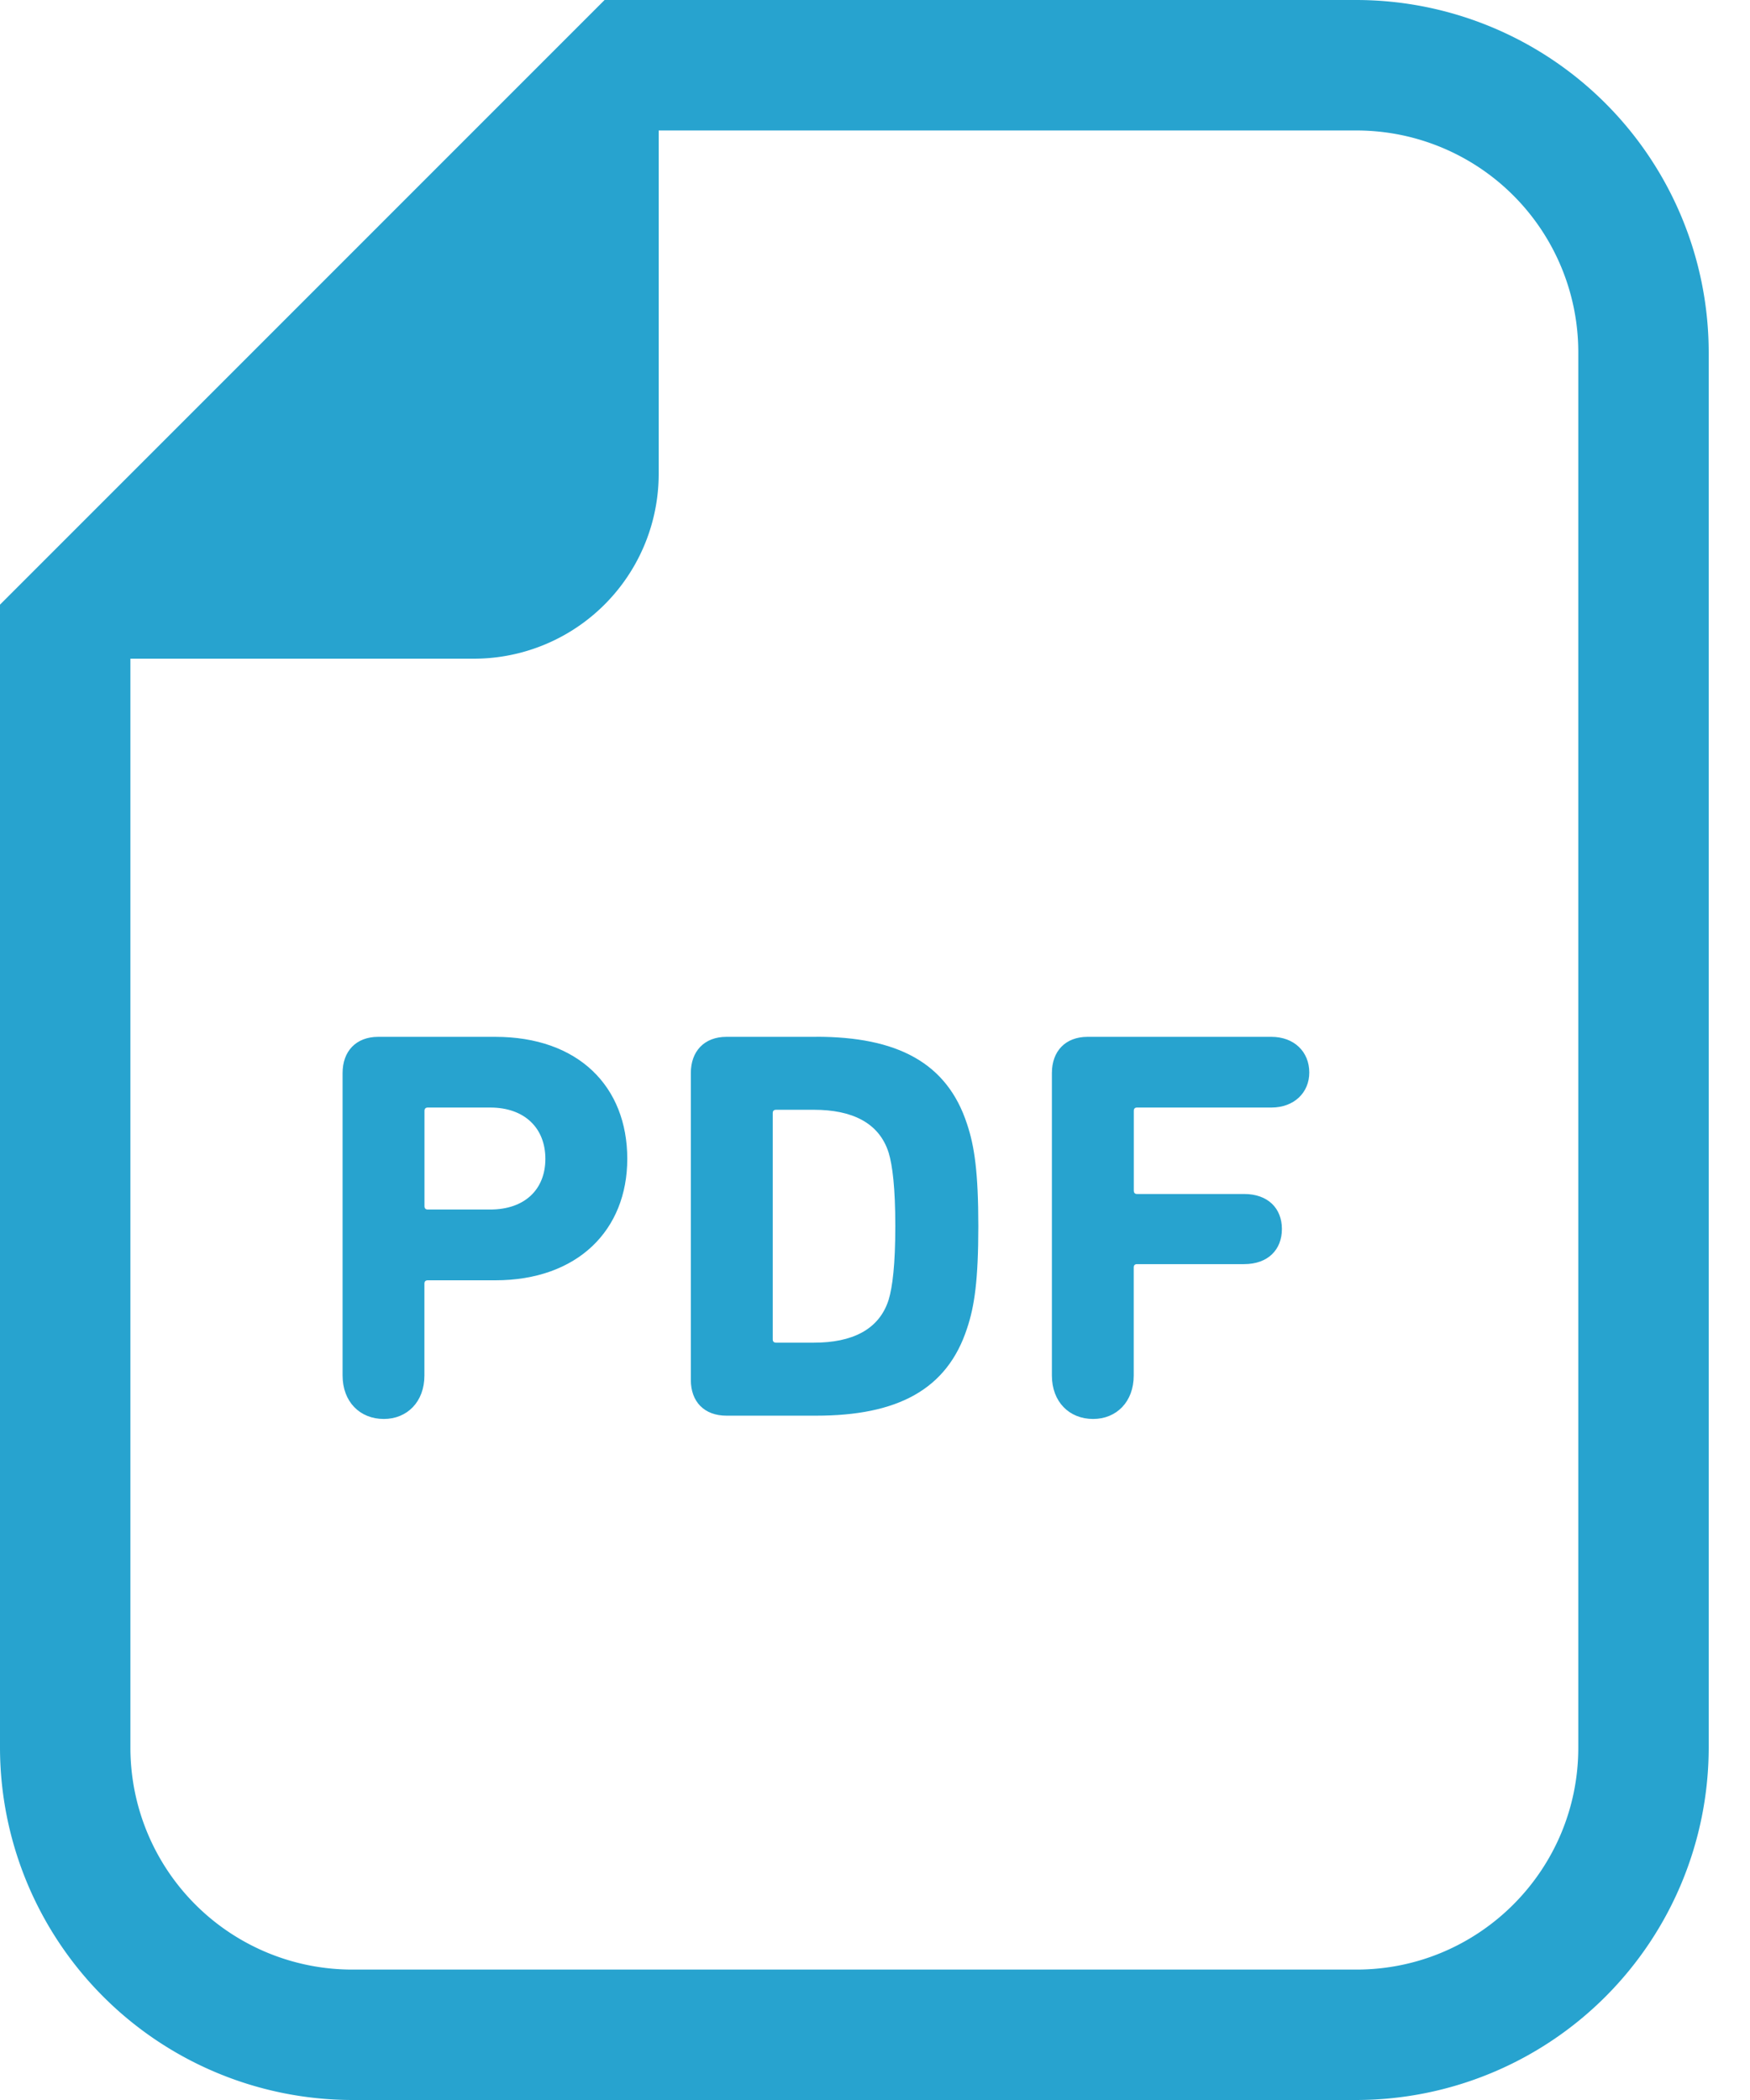
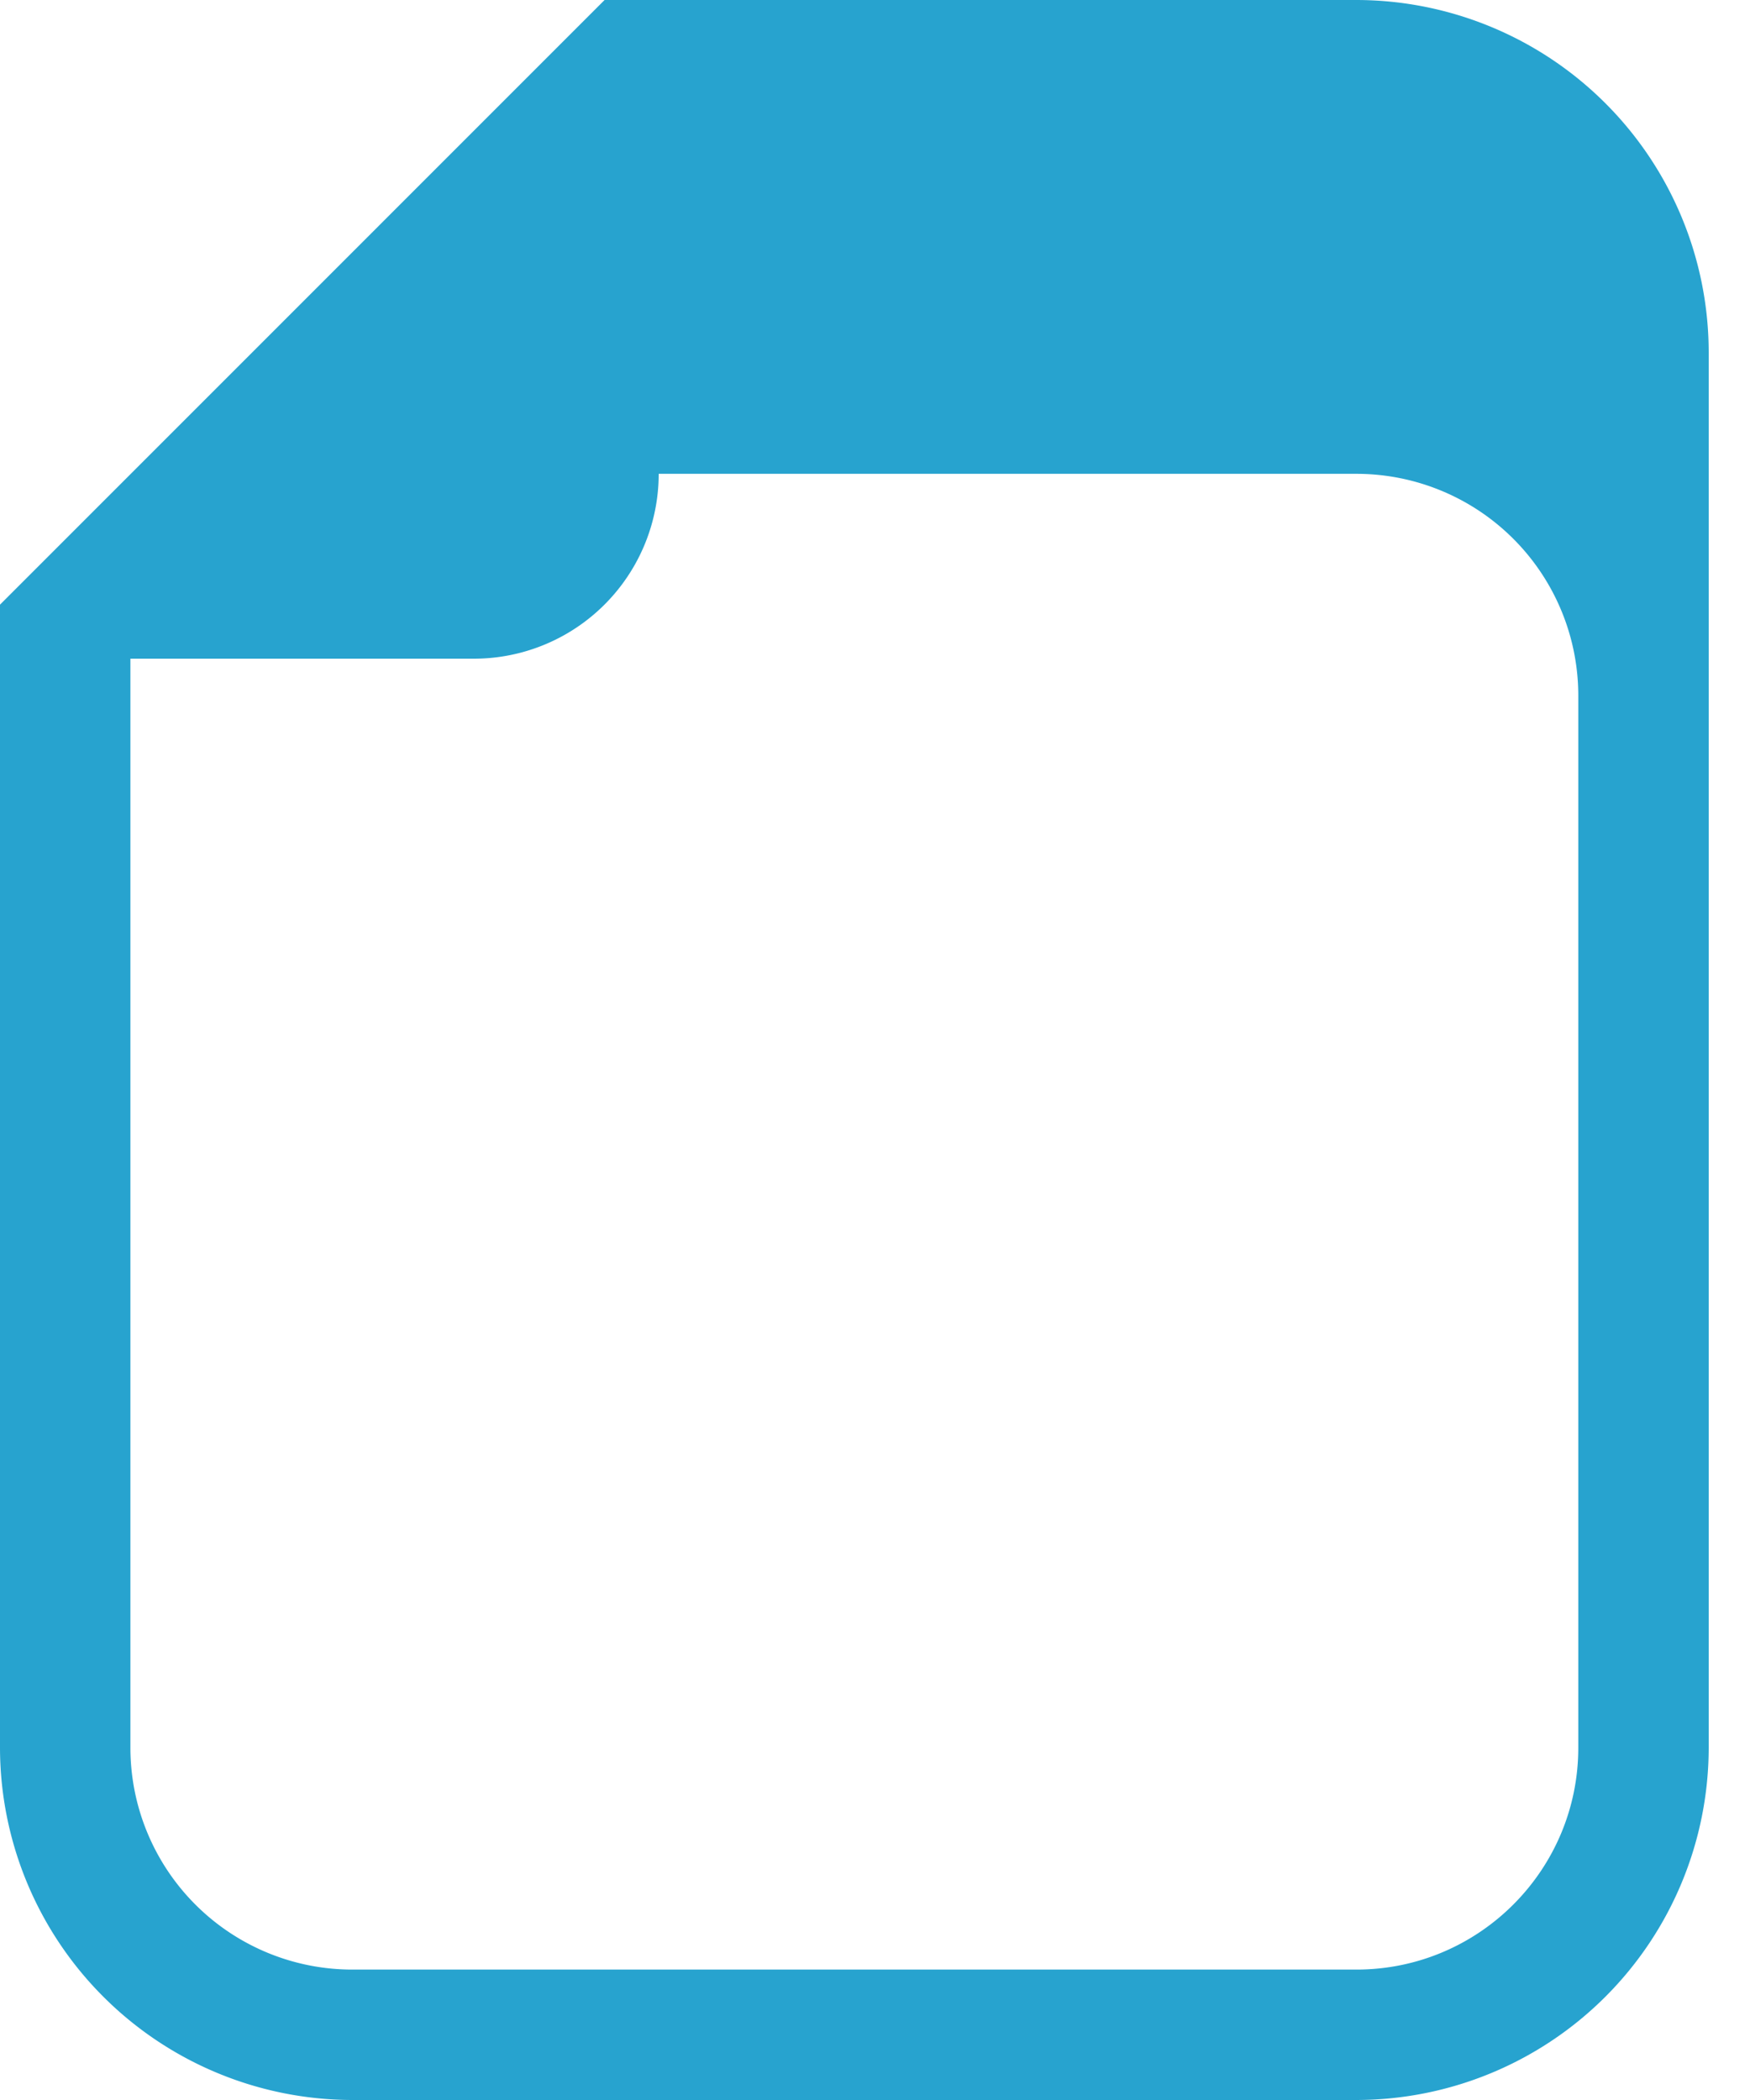
<svg xmlns="http://www.w3.org/2000/svg" width="25" height="30" viewBox="0 0 25 30" fill="none">
-   <path d="M19.377 0H8.637l-.546.546L.546 8.092 0 8.638v16.329A5.039 5.039 0 005.033 30h14.344a5.038 5.038 0 005.033-5.033V5.033A5.038 5.038 0 0019.377 0zm3.17 24.967c0 1.75-1.42 3.17-3.17 3.17H5.033a3.17 3.17 0 01-3.17-3.17V9.41h4.905A2.641 2.641 0 009.41 6.769V1.864h9.967a3.169 3.169 0 013.17 3.169v19.934z" fill="#27A3CF" />
-   <path d="M7.075 14.812H5.403c-.318 0-.509.207-.509.517v4.321c0 .375.247.621.589.621.334 0 .58-.246.58-.62v-1.314c0-.032.017-.047.049-.047h.963c1.177 0 1.886-.717 1.886-1.735 0-1.035-.7-1.743-1.886-1.743zm-.072 2.467h-.891c-.032 0-.048-.016-.048-.048V15.87c0-.032.016-.048.048-.048h.891c.493 0 .788.295.788.733 0 .437-.295.724-.788.724zm4.657-2.467h-1.282c-.318 0-.509.207-.509.517v4.385c0 .31.191.51.51.51h1.28c1.154 0 1.871-.367 2.157-1.25.104-.31.16-.684.16-1.457 0-.771-.056-1.145-.16-1.456-.286-.883-1.003-1.25-2.156-1.25zm1.035 3.756c-.136.43-.526.613-1.067.613h-.541c-.032 0-.048-.016-.048-.048v-3.231c0-.032.016-.048.048-.048h.54c.542 0 .932.183 1.068.613.055.183.095.502.095 1.05 0 .55-.04.868-.095 1.051zm5.467-3.756h-2.625c-.319 0-.51.207-.51.517v4.321c0 .375.247.621.589.621.334 0 .58-.246.58-.62v-1.545c0-.031.016-.047.048-.047h1.529c.342 0 .54-.207.54-.502 0-.294-.198-.5-.54-.5h-1.529c-.032 0-.047-.017-.047-.049V15.87c0-.032.015-.048.047-.048h1.918c.327 0 .542-.215.542-.5 0-.296-.215-.51-.542-.51z" fill="#27A3CF" />
+   <path d="M19.377 0H8.637l-.546.546L.546 8.092 0 8.638v16.329A5.039 5.039 0 005.033 30h14.344a5.038 5.038 0 005.033-5.033V5.033A5.038 5.038 0 0019.377 0zm3.17 24.967c0 1.75-1.42 3.17-3.17 3.17H5.033a3.17 3.17 0 01-3.17-3.17V9.41h4.905A2.641 2.641 0 009.41 6.769h9.967a3.169 3.169 0 013.17 3.169v19.934z" fill="#27A3CF" />
</svg>